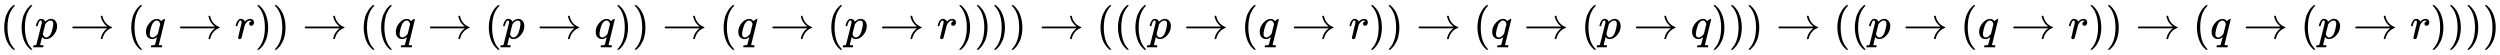
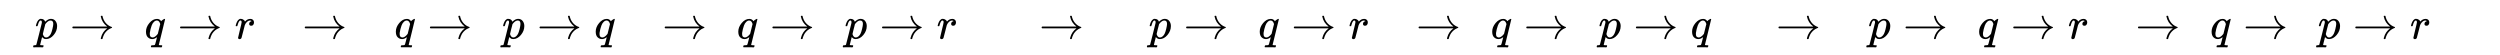
<svg xmlns="http://www.w3.org/2000/svg" xmlns:xlink="http://www.w3.org/1999/xlink" width="129.713ex" height="2.843ex" style="vertical-align: -0.838ex;" viewBox="0 -863.1 55848.6 1223.9" role="img" focusable="false" aria-labelledby="MathJax-SVG-1-Title">
  <title id="MathJax-SVG-1-Title">{\displaystyle ((p\to (q\to r))\to ((q\to (p\to q))\to (q\to (p\to r))))\to (((p\to (q\to r))\to (q\to (p\to q)))\to ((p\to (q\to r))\to (q\to (p\to r))))}</title>
  <defs aria-hidden="true">
-     <path stroke-width="1" id="E1-MJMAIN-28" d="M94 250Q94 319 104 381T127 488T164 576T202 643T244 695T277 729T302 750H315H319Q333 750 333 741Q333 738 316 720T275 667T226 581T184 443T167 250T184 58T225 -81T274 -167T316 -220T333 -241Q333 -250 318 -250H315H302L274 -226Q180 -141 137 -14T94 250Z" />
    <path stroke-width="1" id="E1-MJMATHI-70" d="M23 287Q24 290 25 295T30 317T40 348T55 381T75 411T101 433T134 442Q209 442 230 378L240 387Q302 442 358 442Q423 442 460 395T497 281Q497 173 421 82T249 -10Q227 -10 210 -4Q199 1 187 11T168 28L161 36Q160 35 139 -51T118 -138Q118 -144 126 -145T163 -148H188Q194 -155 194 -157T191 -175Q188 -187 185 -190T172 -194Q170 -194 161 -194T127 -193T65 -192Q-5 -192 -24 -194H-32Q-39 -187 -39 -183Q-37 -156 -26 -148H-6Q28 -147 33 -136Q36 -130 94 103T155 350Q156 355 156 364Q156 405 131 405Q109 405 94 377T71 316T59 280Q57 278 43 278H29Q23 284 23 287ZM178 102Q200 26 252 26Q282 26 310 49T356 107Q374 141 392 215T411 325V331Q411 405 350 405Q339 405 328 402T306 393T286 380T269 365T254 350T243 336T235 326L232 322Q232 321 229 308T218 264T204 212Q178 106 178 102Z" />
    <path stroke-width="1" id="E1-MJMAIN-2192" d="M56 237T56 250T70 270H835Q719 357 692 493Q692 494 692 496T691 499Q691 511 708 511H711Q720 511 723 510T729 506T732 497T735 481T743 456Q765 389 816 336T935 261Q944 258 944 250Q944 244 939 241T915 231T877 212Q836 186 806 152T761 85T740 35T732 4Q730 -6 727 -8T711 -11Q691 -11 691 0Q691 7 696 25Q728 151 835 230H70Q56 237 56 250Z" />
    <path stroke-width="1" id="E1-MJMATHI-71" d="M33 157Q33 258 109 349T280 441Q340 441 372 389Q373 390 377 395T388 406T404 418Q438 442 450 442Q454 442 457 439T460 434Q460 425 391 149Q320 -135 320 -139Q320 -147 365 -148H390Q396 -156 396 -157T393 -175Q389 -188 383 -194H370Q339 -192 262 -192Q234 -192 211 -192T174 -192T157 -193Q143 -193 143 -185Q143 -182 145 -170Q149 -154 152 -151T172 -148Q220 -148 230 -141Q238 -136 258 -53T279 32Q279 33 272 29Q224 -10 172 -10Q117 -10 75 30T33 157ZM352 326Q329 405 277 405Q242 405 210 374T160 293Q131 214 119 129Q119 126 119 118T118 106Q118 61 136 44T179 26Q233 26 290 98L298 109L352 326Z" />
    <path stroke-width="1" id="E1-MJMATHI-72" d="M21 287Q22 290 23 295T28 317T38 348T53 381T73 411T99 433T132 442Q161 442 183 430T214 408T225 388Q227 382 228 382T236 389Q284 441 347 441H350Q398 441 422 400Q430 381 430 363Q430 333 417 315T391 292T366 288Q346 288 334 299T322 328Q322 376 378 392Q356 405 342 405Q286 405 239 331Q229 315 224 298T190 165Q156 25 151 16Q138 -11 108 -11Q95 -11 87 -5T76 7T74 17Q74 30 114 189T154 366Q154 405 128 405Q107 405 92 377T68 316T57 280Q55 278 41 278H27Q21 284 21 287Z" />
-     <path stroke-width="1" id="E1-MJMAIN-29" d="M60 749L64 750Q69 750 74 750H86L114 726Q208 641 251 514T294 250Q294 182 284 119T261 12T224 -76T186 -143T145 -194T113 -227T90 -246Q87 -249 86 -250H74Q66 -250 63 -250T58 -247T55 -238Q56 -237 66 -225Q221 -64 221 250T66 725Q56 737 55 738Q55 746 60 749Z" />
  </defs>
  <g stroke="currentColor" fill="currentColor" stroke-width="0" transform="matrix(1 0 0 -1 0 0)" aria-hidden="true">
    <use xlink:href="#E1-MJMAIN-28" x="0" y="0" />
    <use xlink:href="#E1-MJMAIN-28" x="389" y="0" />
    <use xlink:href="#E1-MJMATHI-70" x="779" y="0" />
    <use xlink:href="#E1-MJMAIN-2192" x="1560" y="0" />
    <use xlink:href="#E1-MJMAIN-28" x="2838" y="0" />
    <use xlink:href="#E1-MJMATHI-71" x="3228" y="0" />
    <use xlink:href="#E1-MJMAIN-2192" x="3966" y="0" />
    <use xlink:href="#E1-MJMATHI-72" x="5244" y="0" />
    <use xlink:href="#E1-MJMAIN-29" x="5696" y="0" />
    <use xlink:href="#E1-MJMAIN-29" x="6085" y="0" />
    <use xlink:href="#E1-MJMAIN-2192" x="6752" y="0" />
    <use xlink:href="#E1-MJMAIN-28" x="8031" y="0" />
    <use xlink:href="#E1-MJMAIN-28" x="8420" y="0" />
    <use xlink:href="#E1-MJMATHI-71" x="8810" y="0" />
    <use xlink:href="#E1-MJMAIN-2192" x="9548" y="0" />
    <use xlink:href="#E1-MJMAIN-28" x="10826" y="0" />
    <use xlink:href="#E1-MJMATHI-70" x="11216" y="0" />
    <use xlink:href="#E1-MJMAIN-2192" x="11997" y="0" />
    <use xlink:href="#E1-MJMATHI-71" x="13275" y="0" />
    <use xlink:href="#E1-MJMAIN-29" x="13736" y="0" />
    <use xlink:href="#E1-MJMAIN-29" x="14125" y="0" />
    <use xlink:href="#E1-MJMAIN-2192" x="14793" y="0" />
    <use xlink:href="#E1-MJMAIN-28" x="16071" y="0" />
    <use xlink:href="#E1-MJMATHI-71" x="16460" y="0" />
    <use xlink:href="#E1-MJMAIN-2192" x="17199" y="0" />
    <use xlink:href="#E1-MJMAIN-28" x="18477" y="0" />
    <use xlink:href="#E1-MJMATHI-70" x="18866" y="0" />
    <use xlink:href="#E1-MJMAIN-2192" x="19648" y="0" />
    <use xlink:href="#E1-MJMATHI-72" x="20926" y="0" />
    <use xlink:href="#E1-MJMAIN-29" x="21377" y="0" />
    <use xlink:href="#E1-MJMAIN-29" x="21767" y="0" />
    <use xlink:href="#E1-MJMAIN-29" x="22156" y="0" />
    <use xlink:href="#E1-MJMAIN-29" x="22546" y="0" />
    <use xlink:href="#E1-MJMAIN-2192" x="23213" y="0" />
    <use xlink:href="#E1-MJMAIN-28" x="24491" y="0" />
    <use xlink:href="#E1-MJMAIN-28" x="24881" y="0" />
    <use xlink:href="#E1-MJMAIN-28" x="25270" y="0" />
    <use xlink:href="#E1-MJMATHI-70" x="25660" y="0" />
    <use xlink:href="#E1-MJMAIN-2192" x="26441" y="0" />
    <use xlink:href="#E1-MJMAIN-28" x="27720" y="0" />
    <use xlink:href="#E1-MJMATHI-71" x="28109" y="0" />
    <use xlink:href="#E1-MJMAIN-2192" x="28847" y="0" />
    <use xlink:href="#E1-MJMATHI-72" x="30126" y="0" />
    <use xlink:href="#E1-MJMAIN-29" x="30577" y="0" />
    <use xlink:href="#E1-MJMAIN-29" x="30967" y="0" />
    <use xlink:href="#E1-MJMAIN-2192" x="31634" y="0" />
    <use xlink:href="#E1-MJMAIN-28" x="32912" y="0" />
    <use xlink:href="#E1-MJMATHI-71" x="33302" y="0" />
    <use xlink:href="#E1-MJMAIN-2192" x="34040" y="0" />
    <use xlink:href="#E1-MJMAIN-28" x="35318" y="0" />
    <use xlink:href="#E1-MJMATHI-70" x="35708" y="0" />
    <use xlink:href="#E1-MJMAIN-2192" x="36489" y="0" />
    <use xlink:href="#E1-MJMATHI-71" x="37767" y="0" />
    <use xlink:href="#E1-MJMAIN-29" x="38228" y="0" />
    <use xlink:href="#E1-MJMAIN-29" x="38617" y="0" />
    <use xlink:href="#E1-MJMAIN-29" x="39007" y="0" />
    <use xlink:href="#E1-MJMAIN-2192" x="39674" y="0" />
    <use xlink:href="#E1-MJMAIN-28" x="40952" y="0" />
    <use xlink:href="#E1-MJMAIN-28" x="41342" y="0" />
    <use xlink:href="#E1-MJMATHI-70" x="41731" y="0" />
    <use xlink:href="#E1-MJMAIN-2192" x="42513" y="0" />
    <use xlink:href="#E1-MJMAIN-28" x="43791" y="0" />
    <use xlink:href="#E1-MJMATHI-71" x="44180" y="0" />
    <use xlink:href="#E1-MJMAIN-2192" x="44919" y="0" />
    <use xlink:href="#E1-MJMATHI-72" x="46197" y="0" />
    <use xlink:href="#E1-MJMAIN-29" x="46648" y="0" />
    <use xlink:href="#E1-MJMAIN-29" x="47038" y="0" />
    <use xlink:href="#E1-MJMAIN-2192" x="47705" y="0" />
    <use xlink:href="#E1-MJMAIN-28" x="48984" y="0" />
    <use xlink:href="#E1-MJMATHI-71" x="49373" y="0" />
    <use xlink:href="#E1-MJMAIN-2192" x="50111" y="0" />
    <use xlink:href="#E1-MJMAIN-28" x="51390" y="0" />
    <use xlink:href="#E1-MJMATHI-70" x="51779" y="0" />
    <use xlink:href="#E1-MJMAIN-2192" x="52560" y="0" />
    <use xlink:href="#E1-MJMATHI-72" x="53839" y="0" />
    <use xlink:href="#E1-MJMAIN-29" x="54290" y="0" />
    <use xlink:href="#E1-MJMAIN-29" x="54680" y="0" />
    <use xlink:href="#E1-MJMAIN-29" x="55069" y="0" />
    <use xlink:href="#E1-MJMAIN-29" x="55459" y="0" />
  </g>
</svg>